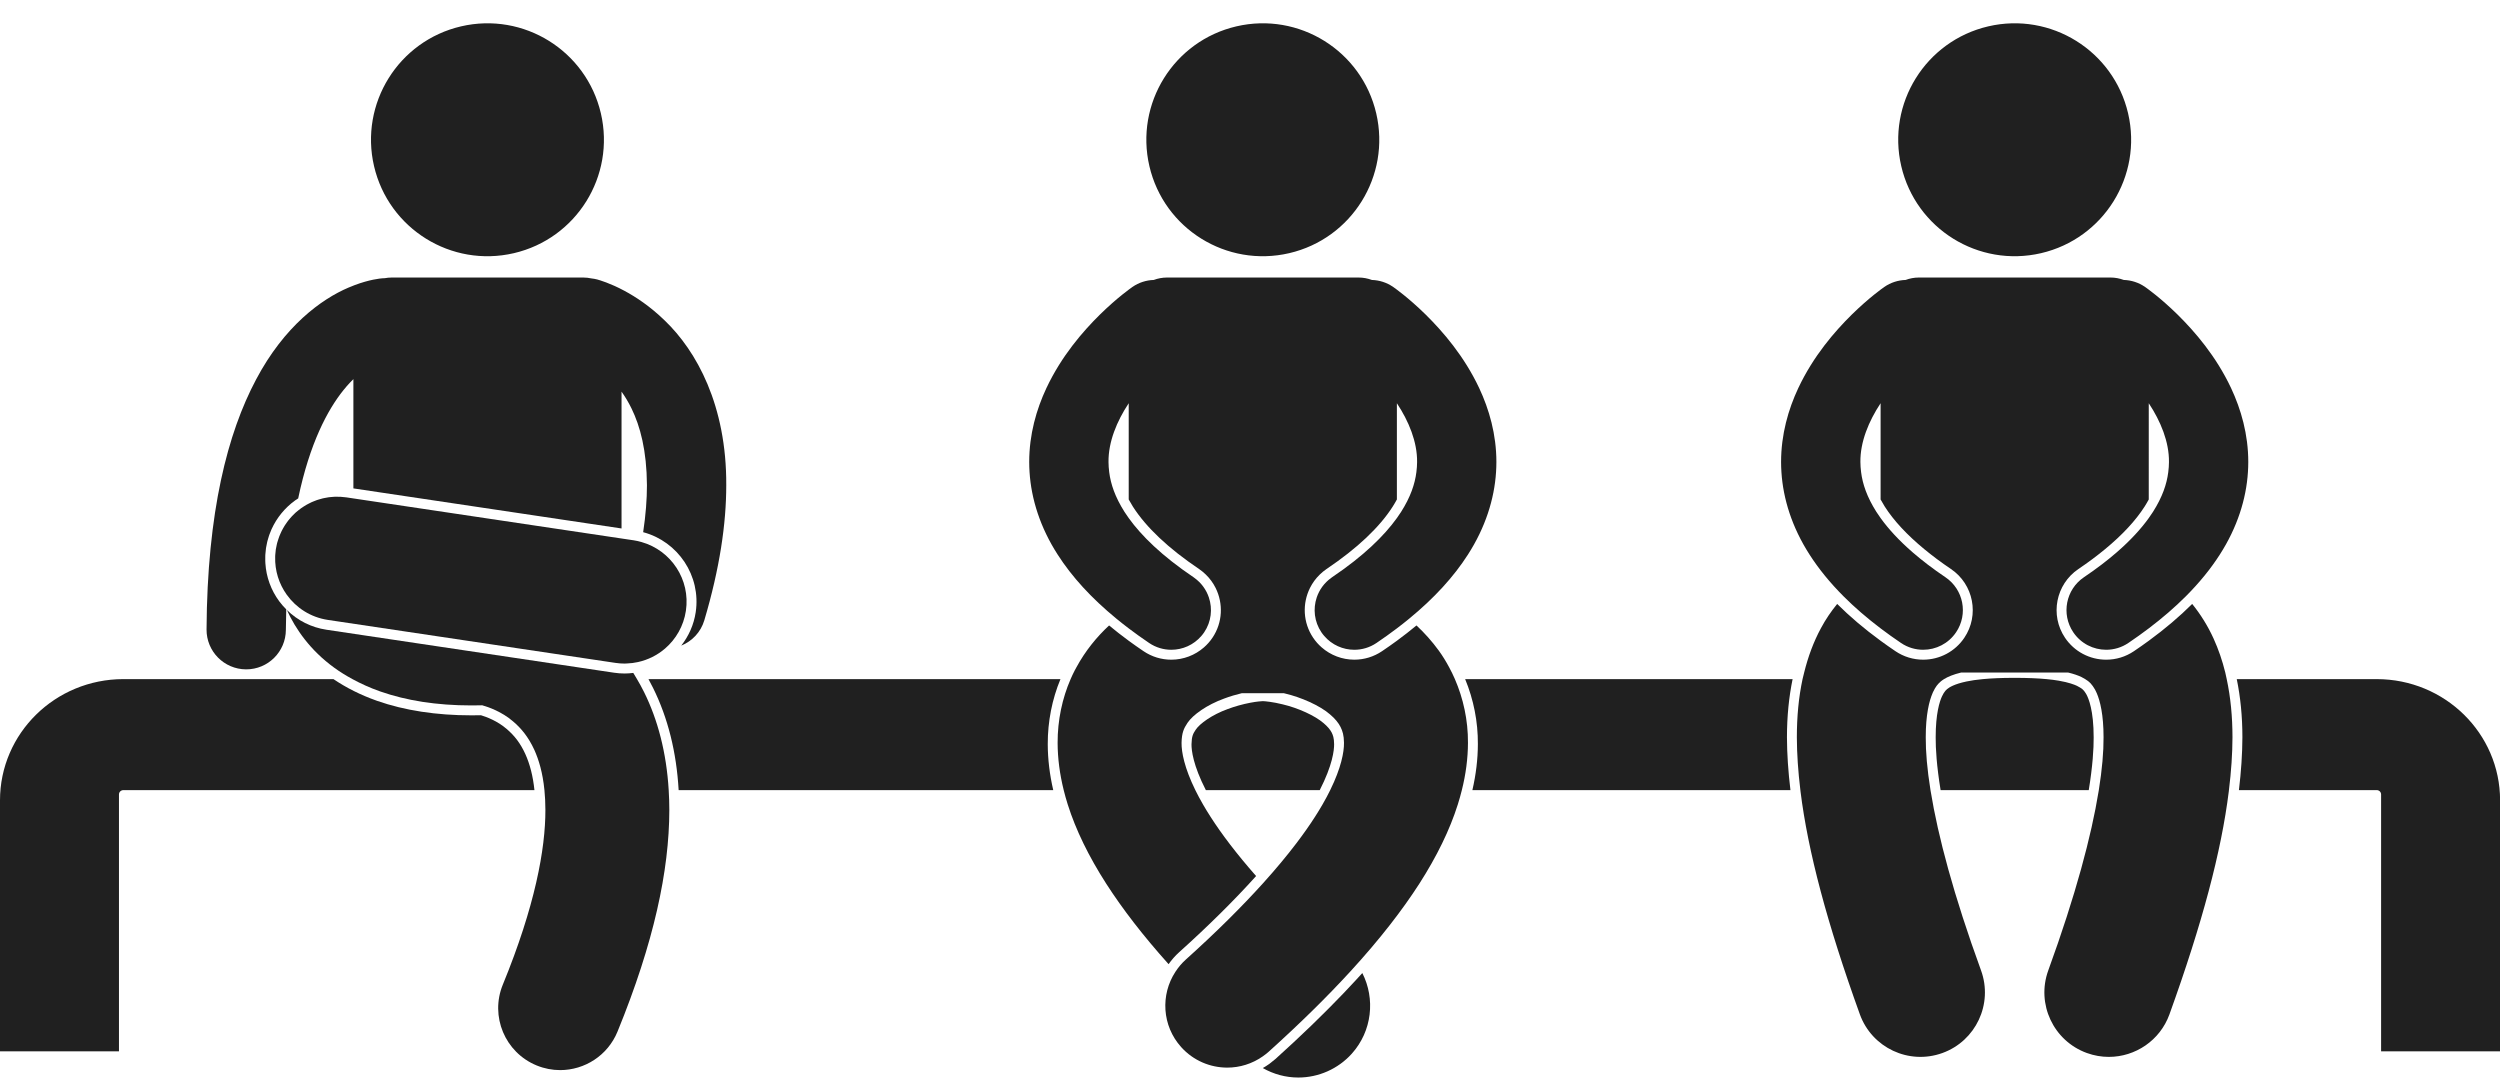
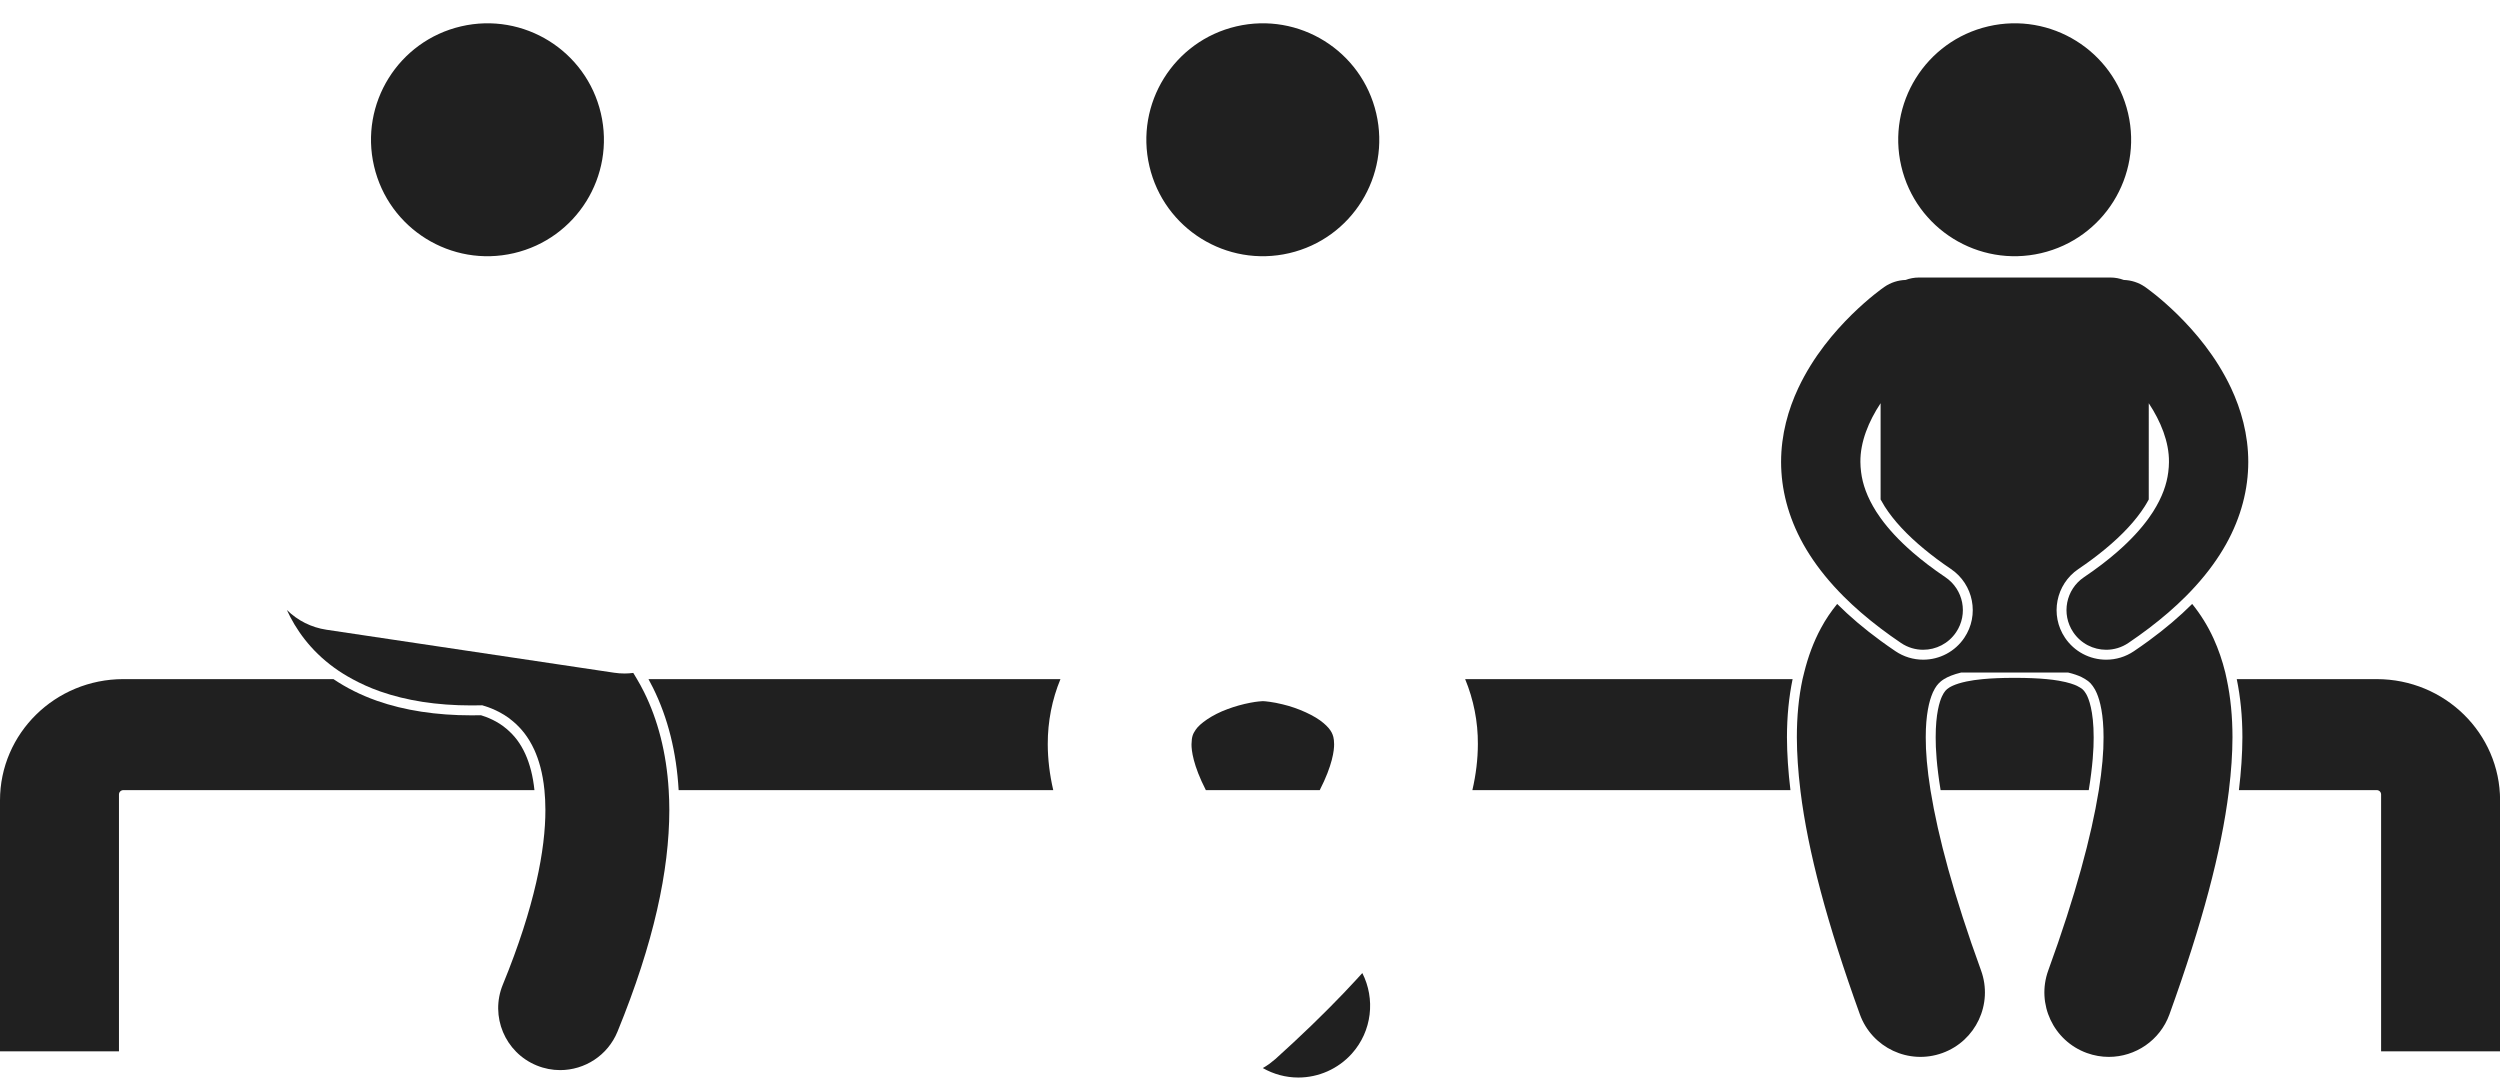
<svg xmlns="http://www.w3.org/2000/svg" fill="#202020" height="217.4" preserveAspectRatio="xMidYMid meet" version="1" viewBox="0.0 -4.7 504.3 217.4" width="504.3" zoomAndPan="magnify">
  <g>
    <g id="change1_3">
      <path d="M479.433,132.292h-28.234c0.74,3.599,1.136,7.475,1.138,11.734c-0.014,3.351-0.252,6.898-0.702,10.655h27.799 c0.482,0,0.881,0.392,0.881,0.867v51.821h24.002v-50.63C504.308,143.234,493.179,132.297,479.433,132.292z" fill="inherit" />
    </g>
    <g id="change1_4">
      <path d="M361.604,132.292h-66.054c1.695,4.104,2.596,8.582,2.566,13.117c-0.009,3.041-0.379,6.126-1.107,9.273h64.158 c-0.45-3.754-0.69-7.299-0.702-10.644C360.467,139.779,360.863,135.894,361.604,132.292z" fill="inherit" />
    </g>
    <g id="change1_5">
      <path d="M213.915,132.292H130.81c0.324,0.589,0.636,1.183,0.931,1.784c2.997,6.046,4.719,12.967,5.155,20.605h75.563 c-0.727-3.148-1.098-6.234-1.106-9.277C211.34,140.84,212.229,136.363,213.915,132.292z" fill="inherit" />
    </g>
    <g id="change1_6">
      <path d="M102.209,142.35c-1.873-1.625-4.091-2.444-5.192-2.774c-0.605,0.013-1.205,0.021-1.794,0.021h-0.149 c-7.064,0-13.453-0.981-18.99-2.917l-0.126-0.046c-3.236-1.146-6.127-2.611-8.693-4.343H24.883 C11.135,132.297,0.006,143.234,0,156.74v50.63h23.998v-51.821c0-0.476,0.4-0.867,0.885-0.867h82.925 c-0.292-2.787-0.898-5.204-1.85-7.303C105,145.294,103.842,143.74,102.209,142.35z" fill="inherit" />
    </g>
    <g id="change1_7">
      <path d="M420.867,135.372c-0.053-0.088-0.099-0.163-0.146-0.239c-0.457-0.737-0.71-0.934-1.77-1.492 c-0.455-0.216-1.629-0.686-3.66-1.032c-0.73-0.127-1.553-0.231-2.45-0.316c-1.772-0.168-3.856-0.256-6.247-0.256h-0.185h-0.225 c-2.376,0-4.449,0.088-6.22,0.256c-1.237,0.117-2.331,0.273-3.259,0.472c-2.473,0.515-3.533,1.194-3.947,1.552 c-0.238,0.212-0.439,0.413-0.683,0.817c-0.104,0.174-0.216,0.38-0.343,0.647c-0.471,1.018-1.27,3.463-1.266,8.246 c-0.014,2.276,0.191,5.748,0.992,10.655h29.887c0.799-4.903,1.004-8.369,0.99-10.64 C422.338,138.616,421.31,136.172,420.867,135.372z" fill="inherit" />
      <ellipse cx="406.402" cy="23.495" fill="inherit" rx="23.49" ry="23.489" transform="rotate(-13.109 406.39 23.497)" />
      <path d="M450.336,144.028c-0.002-4.167-0.379-8.071-1.163-11.736c-0.096-0.445-0.184-0.896-0.292-1.334 c-0.589-2.389-1.367-4.669-2.355-6.84c-1.153-2.543-2.624-4.894-4.317-6.992c-2.549,2.539-5.449,5.009-8.76,7.428 c-0.968,0.707-1.966,1.41-3.002,2.109c-1.656,1.117-3.59,1.709-5.584,1.709c-3.336,0-6.44-1.649-8.301-4.414 c-3.082-4.569-1.871-10.797,2.701-13.881c1.983-1.335,3.772-2.679,5.403-4.026c3.454-2.853,6.13-5.723,7.95-8.574 c0.306-0.482,0.578-0.954,0.832-1.422V76.638c2.414,3.65,4.119,7.809,4.076,11.86c-0.005,0.668-0.053,1.347-0.141,2.039 c-0.305,2.409-1.172,4.998-3.082,8.016c-0.262,0.409-0.549,0.828-0.854,1.252c-1.549,2.155-3.666,4.489-6.504,6.946 c-1.864,1.613-4.033,3.279-6.563,4.983c-3.664,2.471-4.631,7.443-2.16,11.107c1.545,2.293,4.068,3.529,6.641,3.529 c1.539,0,3.094-0.443,4.465-1.367c1.446-0.977,2.815-1.959,4.121-2.948c2.799-2.119,5.277-4.269,7.457-6.449 c2.754-2.757,5.036-5.564,6.873-8.431c3.529-5.479,5.329-11.214,5.675-16.639c0.043-0.685,0.071-1.366,0.069-2.039 c0-5.572-1.453-10.619-3.471-14.918c-3.045-6.461-7.311-11.385-10.801-14.83c-3.5-3.433-6.273-5.373-6.539-5.559 c-1.318-0.915-2.814-1.373-4.307-1.419c-0.837-0.312-1.738-0.489-2.684-0.489h-38.637c-0.945,0-1.847,0.178-2.684,0.489 c-1.492,0.046-2.988,0.504-4.307,1.419c-0.266,0.186-3.039,2.126-6.539,5.559c-3.49,3.445-7.756,8.369-10.801,14.83 c-2.018,4.299-3.471,9.346-3.471,14.918c-0.002,0.673,0.026,1.354,0.069,2.039c0.346,5.425,2.146,11.16,5.675,16.639 c1.837,2.866,4.118,5.673,6.872,8.429c2.18,2.182,4.659,4.331,7.458,6.451c1.306,0.989,2.675,1.972,4.121,2.948 c1.371,0.924,2.926,1.367,4.465,1.367c2.572,0,5.096-1.236,6.641-3.529c2.471-3.664,1.504-8.637-2.16-11.107 c-2.535-1.708-4.709-3.378-6.576-4.995c-2.83-2.453-4.944-4.783-6.49-6.935c-0.305-0.424-0.592-0.843-0.854-1.252 c-1.91-3.018-2.777-5.606-3.082-8.016c-0.088-0.692-0.136-1.371-0.141-2.039c-0.043-4.052,1.662-8.21,4.076-11.86v19.416 c0.254,0.468,0.526,0.939,0.832,1.422c1.818,2.85,4.492,5.718,7.943,8.568c1.633,1.35,3.424,2.695,5.41,4.032 c4.572,3.084,5.783,9.312,2.701,13.881c-1.861,2.765-4.965,4.414-8.301,4.414c-1.994,0-3.928-0.592-5.584-1.709 c-1.036-0.699-2.034-1.402-3.002-2.109c-3.31-2.418-6.21-4.888-8.758-7.426c-1.214,1.49-2.321,3.103-3.257,4.855 c-1.507,2.781-2.612,5.784-3.401,8.975c-0.109,0.444-0.232,0.882-0.328,1.334c-0.785,3.664-1.148,7.581-1.149,11.736 c0.013,3.343,0.251,6.885,0.709,10.653c0.012,0.093,0.02,0.184,0.031,0.276c1.505,12.102,5.355,26.614,11.975,44.967 c2.445,6.75,9.9,10.236,16.65,7.791c6.752-2.445,10.24-9.9,7.793-16.65c-5.548-15.229-8.698-27.17-10.154-36.107 c-0.015-0.091-0.032-0.187-0.047-0.276c-0.676-4.222-0.973-7.769-0.955-10.653c-0.004-4.565,0.7-7.349,1.371-8.895 c0.028-0.066,0.058-0.145,0.086-0.206c0.539-1.145,0.979-1.638,1.523-2.123c0.193-0.167,0.427-0.34,0.703-0.512 c0.758-0.471,1.868-0.943,3.479-1.334h21.537c1.121,0.271,2.036,0.589,2.714,0.914c0.288,0.15,0.529,0.286,0.75,0.42 c0.9,0.542,1.341,1.022,1.986,2.113c0.113,0.206,0.231,0.45,0.351,0.728c0.674,1.569,1.37,4.334,1.368,8.895 c0.018,2.884-0.279,6.432-0.955,10.653c-0.015,0.09-0.032,0.186-0.047,0.276c-1.456,8.938-4.607,20.881-10.154,36.107 c-2.445,6.75,1.043,14.205,7.793,16.65c1.463,0.529,2.959,0.781,4.43,0.781c5.318,0,10.307-3.285,12.223-8.572v-0.002 c6.62-18.352,10.468-32.862,11.972-44.965c0.011-0.094,0.02-0.184,0.031-0.276C450.086,150.913,450.323,147.371,450.336,144.028z" fill="inherit" />
    </g>
    <g id="change1_2">
      <path d="M268.626,143.068c-0.315-0.61-0.853-1.241-1.631-1.896c-1.728-1.502-5.117-3.054-8.27-3.794 c-1.881-0.479-3.619-0.638-3.92-0.64h-0.069l-0.166-0.005l0.12,0.005h0.002c-0.14,0.002-1.182,0.064-2.478,0.318 c-1.529,0.29-3.148,0.743-4.573,1.279c-3.184,1.154-5.635,2.953-6.422,4.137c-0.56,0.838-0.83,1.316-0.867,2.971 c-0.014,1.195,0.309,4.202,2.892,9.237h22.979c2.584-5.037,2.909-8.051,2.896-9.266 C269.103,144.143,268.887,143.599,268.626,143.068z" fill="inherit" />
      <ellipse cx="254.735" cy="23.495" fill="inherit" rx="23.49" ry="23.489" transform="rotate(-13.109 254.727 23.496)" />
-       <path d="M296.118,145.145c0.03-4.602-0.963-8.99-2.635-12.854c-0.355-0.821-0.745-1.614-1.16-2.384 c-0.636-1.18-1.323-2.311-2.081-3.351c-1.397-1.921-2.917-3.603-4.509-5.089c-1.256,1.037-2.559,2.066-3.952,3.085 c-0.968,0.707-1.966,1.41-3.002,2.109c-1.656,1.117-3.59,1.709-5.584,1.709c-2.459,0-4.788-0.901-6.59-2.48 c-0.643-0.563-1.222-1.207-1.711-1.934c-2.085-3.092-2.199-6.94-0.643-10.062c0.495-0.993,1.161-1.908,1.985-2.706 c0.415-0.401,0.863-0.778,1.358-1.112c6.182-4.162,10.674-8.402,13.353-12.601c0.306-0.482,0.578-0.954,0.832-1.422V76.638 c2.414,3.65,4.12,7.809,4.076,11.86c-0.005,0.668-0.053,1.347-0.141,2.039c-0.305,2.409-1.172,4.998-3.082,8.016 c-0.262,0.409-0.549,0.828-0.854,1.252c-2.565,3.571-6.686,7.633-13.066,11.93c-0.059,0.04-0.111,0.086-0.169,0.127 c-1.427,1.018-2.421,2.42-2.939,3.972c-0.759,2.276-0.498,4.865,0.947,7.009c0.176,0.262,0.368,0.505,0.568,0.738 c1.556,1.816,3.793,2.791,6.072,2.791c1.539,0,3.094-0.443,4.465-1.367c1.446-0.977,2.815-1.959,4.121-2.948 c0.841-0.637,1.652-1.277,2.437-1.92c5.12-4.195,9.04-8.507,11.893-12.96c3.529-5.479,5.329-11.214,5.675-16.639 c0.043-0.685,0.071-1.366,0.069-2.039c0-5.572-1.453-10.619-3.471-14.918c-3.045-6.461-7.311-11.385-10.801-14.83 c-3.5-3.433-6.273-5.373-6.539-5.559c-1.318-0.915-2.814-1.373-4.306-1.419c-0.838-0.312-1.739-0.489-2.685-0.489h-38.637 c-0.945,0-1.847,0.178-2.684,0.489c-1.491,0.046-2.987,0.504-4.306,1.419c-0.266,0.186-3.039,2.126-6.539,5.559 c-3.49,3.445-7.756,8.369-10.801,14.83c-2.018,4.299-3.471,9.346-3.471,14.918c-0.002,0.673,0.026,1.354,0.069,2.039 c0.346,5.425,2.146,11.16,5.675,16.639c2.852,4.452,6.771,8.763,11.89,12.957c0.785,0.644,1.598,1.285,2.44,1.923 c1.306,0.989,2.675,1.972,4.121,2.948c1.371,0.924,2.926,1.367,4.465,1.367c2.278,0,4.515-0.974,6.07-2.788 c0.2-0.234,0.394-0.479,0.57-0.741c1.446-2.145,1.706-4.734,0.946-7.011c-0.519-1.553-1.513-2.955-2.94-3.972 c-0.057-0.041-0.108-0.086-0.166-0.125c-6.38-4.297-10.501-8.358-13.066-11.93c-0.305-0.424-0.592-0.843-0.854-1.252 c-1.91-3.018-2.777-5.606-3.082-8.016c-0.088-0.692-0.136-1.371-0.141-2.039c-0.044-4.052,1.662-8.21,4.076-11.86v19.416 c0.254,0.468,0.526,0.939,0.832,1.422c2.68,4.198,7.172,8.438,13.354,12.601c0.494,0.333,0.941,0.71,1.357,1.111 c0.825,0.797,1.491,1.713,1.986,2.706c1.558,3.122,1.444,6.972-0.642,10.063c-0.49,0.728-1.069,1.372-1.713,1.936 c-1.802,1.577-4.13,2.479-6.588,2.479c-1.994,0-3.928-0.592-5.584-1.709c-1.036-0.699-2.034-1.402-3.002-2.109 c-1.395-1.02-2.698-2.05-3.956-3.087c-2.479,2.3-4.78,5.102-6.59,8.441c-0.114,0.212-0.236,0.416-0.347,0.633 c-0.294,0.568-0.567,1.154-0.827,1.751c-1.68,3.856-2.633,8.266-2.62,12.855c0.01,3.138,0.428,6.311,1.227,9.534 c0.237,0.96,0.506,1.923,0.813,2.893c1.632,5.162,4.23,10.469,7.77,15.994c3.297,5.124,7.441,10.501,12.575,16.224 c0.61-0.863,1.314-1.677,2.133-2.413c5.935-5.336,11.144-10.501,15.521-15.362c-3.929-4.468-6.959-8.464-9.191-11.953 c-0.557-0.864-1.059-1.692-1.519-2.489c-0.589-1.02-1.102-1.982-1.549-2.893c-2.213-4.502-2.8-7.67-2.779-9.534 c0.047-2.038,0.444-2.895,1.202-4.034c1.092-1.642,3.948-3.653,7.384-4.899c1.197-0.451,2.425-0.81,3.563-1.081h8.48 c0.068,0.017,0.135,0.03,0.203,0.048c3.255,0.765,7.034,2.416,9.099,4.211c1.061,0.89,1.719,1.727,2.138,2.544 c0.408,0.831,0.682,1.671,0.698,3.21c0.02,1.865-0.568,5.034-2.781,9.536c-0.447,0.91-0.96,1.873-1.549,2.893 c-0.46,0.797-0.962,1.625-1.519,2.489c-1.067,1.669-2.325,3.457-3.765,5.352c-1.907,2.509-4.153,5.214-6.77,8.11 c-4.187,4.634-9.312,9.75-15.528,15.34c-0.821,0.739-1.509,1.569-2.087,2.451c-3.036,4.632-2.722,10.892,1.158,15.203 c2.468,2.742,5.875,4.137,9.294,4.138c2.504,0,5.01-0.758,7.165-2.271c0.41-0.288,0.812-0.595,1.195-0.939 c6.321-5.697,11.757-11.05,16.42-16.131c2.99-3.257,5.658-6.4,8.036-9.449c2.219-2.844,4.19-5.607,5.922-8.299 c3.539-5.525,6.137-10.831,7.768-15.994c0.307-0.969,0.575-1.933,0.814-2.893C295.69,151.457,296.108,148.284,296.118,145.145z" fill="inherit" />
      <path d="M273.355,193.17c0-0.001,0-0.002-0.001-0.003c-0.608,0.658-1.225,1.319-1.857,1.984c-0.194,0.204-0.382,0.407-0.579,0.612 c-0.847,0.885-1.723,1.777-2.611,2.674c-0.304,0.307-0.611,0.614-0.921,0.922c-0.82,0.818-1.655,1.641-2.511,2.47 c-0.147,0.142-0.289,0.284-0.438,0.427c-0.982,0.947-1.994,1.903-3.022,2.865c-0.287,0.268-0.576,0.537-0.866,0.807 c-1.072,0.994-2.159,1.994-3.281,3.005c-0.215,0.193-0.447,0.36-0.673,0.538c-0.178,0.141-0.347,0.294-0.53,0.426 c-0.026,0.02-0.055,0.036-0.082,0.056c-0.403,0.284-0.817,0.55-1.244,0.793c-0.001,0.001-0.003,0.002-0.005,0.003 c2.169,1.235,4.628,1.909,7.162,1.909c4.105,0,8.035-1.751,10.782-4.801c4.121-4.582,4.767-11.083,2.132-16.273 c-0.144,0.159-0.295,0.32-0.44,0.48c-0.266,0.292-0.536,0.585-0.806,0.879C273.495,193.018,273.427,193.093,273.355,193.17z" fill="inherit" />
    </g>
    <g id="change1_1">
      <ellipse cx="98.331" cy="23.495" fill="inherit" rx="23.49" ry="23.489" transform="rotate(-13.109 98.324 23.494)" />
      <path d="M128.496,132.292c-0.247-0.422-0.493-0.846-0.751-1.251c-0.57,0.07-1.146,0.119-1.732,0.119 c-0.724,0-1.45-0.056-2.16-0.163l-57.997-8.667c-3.059-0.458-5.819-1.856-7.984-3.981c1.729,3.817,4.719,8.149,9.536,11.632 c1.146,0.838,2.388,1.602,3.694,2.312c1.694,0.921,3.506,1.744,5.464,2.438c0.059,0.02,0.117,0.043,0.178,0.062 c5.183,1.813,11.285,2.806,18.329,2.806c0.051,0,0.1,0,0.15,0c0.672,0,1.359-0.011,2.056-0.028 c1.269,0.353,3.972,1.302,6.227,3.259c1.563,1.329,3.039,3.039,4.276,5.725c0.904,1.999,1.692,4.605,2.042,8.129 c0.121,1.22,0.191,2.545,0.193,3.998c0.016,7.884-2.095,19.415-8.587,35.238c-2.617,6.387,0.44,13.689,6.829,16.305 c1.551,0.635,3.156,0.937,4.733,0.937c4.924,0,9.59-2.928,11.572-7.766c7.339-17.947,10.439-32.484,10.452-44.714 c0.002-1.364-0.049-2.691-0.127-3.998c-0.454-7.596-2.214-14.216-4.943-19.725C129.489,134.027,129,133.148,128.496,132.292z" fill="inherit" />
-       <path d="M56.343,116.615c-1.685-2.276-2.639-4.934-2.811-7.694c-0.011-0.165-0.016-0.329-0.021-0.495 c-0.009-0.313-0.01-0.629,0.002-0.944c0.003-0.1,0.004-0.198,0.01-0.298c0.025-0.434,0.067-0.868,0.13-1.299 c0.002-0.013,0.002-0.024,0.004-0.037c0.006-0.043,0.018-0.083,0.025-0.126c0.056-0.355,0.126-0.706,0.208-1.053 c0.021-0.088,0.043-0.175,0.065-0.262c0.079-0.308,0.17-0.609,0.268-0.909c0.035-0.106,0.068-0.213,0.105-0.318 c0.121-0.344,0.256-0.681,0.401-1.011c0.016-0.036,0.03-0.072,0.046-0.108c1.059-2.338,2.717-4.34,4.764-5.819 c0.003-0.002,0.005-0.004,0.008-0.006c0.195-0.141,0.401-0.267,0.604-0.397c0.001-0.009,0.003-0.017,0.005-0.025 c2.331-11.123,5.922-17.833,9.13-21.821c0.216-0.269,0.43-0.528,0.642-0.772c0.463-0.534,0.914-1.002,1.358-1.44V93.82 l54.091,8.083V74.306c0.701,0.978,1.378,2.092,2,3.361c1.77,3.609,3.083,8.523,3.124,15.528c0.001,2.806-0.236,5.959-0.762,9.459 c7.028,1.874,11.697,8.783,10.6,16.144c-0.378,2.527-1.42,4.824-2.92,6.74c2.166-0.887,3.936-2.688,4.655-5.107 c3.097-10.444,4.425-19.438,4.427-27.235c0.086-16.108-5.983-27.101-12.463-33.293c-2.891-2.799-5.745-4.689-8.096-5.95 c-2.893-1.553-5.019-2.147-5.474-2.278c-0.392-0.104-0.783-0.167-1.174-0.211c-0.53-0.115-1.08-0.18-1.645-0.18H79.013 c-0.487,0-0.963,0.051-1.426,0.137c-0.102,0.003-0.202-0.001-0.305,0.006v-0.003c-0.638,0.044-2.782,0.27-5.771,1.402 c-0.392,0.148-0.795,0.309-1.215,0.49c-5.436,2.309-12.932,7.739-18.634,18.53c-5.736,10.788-9.862,26.664-9.997,50.432 c-0.023,4.418,3.539,8.019,7.957,8.045c0.014,0,0.029,0,0.043,0c4.399,0,7.977-3.554,8-7.957c0-0.035,0.001-0.068,0.002-0.104 c0.008-1.387,0.036-2.729,0.073-4.046C57.243,117.716,56.769,117.191,56.343,116.615z" fill="inherit" />
-       <path d="M66.151,120.351l57.999,8.668c0.625,0.094,1.247,0.139,1.861,0.139c0.148,0,0.294-0.015,0.441-0.021 c0.764-0.026,1.512-0.123,2.241-0.284c2.027-0.449,3.897-1.386,5.446-2.714c2.2-1.888,3.758-4.543,4.221-7.635 c0.938-6.29-2.988-12.174-8.95-13.861c-0.51-0.145-1.029-0.27-1.567-0.35l-0.467-0.069l-2-0.299l-54.091-8.082l-1.441-0.216 c-0.222-0.033-0.442-0.044-0.663-0.065c-0.151-0.015-0.303-0.035-0.454-0.045c-0.264-0.016-0.525-0.014-0.787-0.013 c-0.148,0-0.297-0.005-0.445,0.001c-0.273,0.011-0.541,0.038-0.81,0.065c-0.132,0.015-0.266,0.023-0.397,0.042 c-0.278,0.038-0.55,0.092-0.823,0.148c-0.121,0.024-0.242,0.045-0.361,0.073c-0.271,0.064-0.537,0.144-0.802,0.227 c-0.119,0.036-0.238,0.069-0.356,0.109c-0.253,0.087-0.5,0.187-0.746,0.29c-0.126,0.052-0.254,0.102-0.378,0.158 c-0.226,0.104-0.445,0.217-0.663,0.333c-0.139,0.073-0.279,0.145-0.416,0.224c-0.194,0.112-0.382,0.234-0.569,0.356 c-0.152,0.1-0.305,0.197-0.453,0.303c-0.164,0.118-0.322,0.243-0.48,0.368c-0.159,0.126-0.318,0.252-0.472,0.386 c-0.059,0.052-0.12,0.1-0.178,0.152c-0.08,0.072-0.152,0.153-0.229,0.228c-0.157,0.15-0.314,0.3-0.463,0.458 c-0.124,0.132-0.24,0.269-0.358,0.405c-0.144,0.167-0.288,0.333-0.423,0.509c-0.115,0.148-0.222,0.303-0.331,0.456 c-0.123,0.174-0.245,0.347-0.358,0.527c-0.109,0.174-0.209,0.354-0.311,0.532c-0.097,0.173-0.194,0.343-0.283,0.521 c-0.101,0.201-0.192,0.409-0.282,0.617c-0.074,0.169-0.149,0.336-0.216,0.51c-0.083,0.218-0.155,0.441-0.227,0.666 c-0.063,0.197-0.13,0.392-0.184,0.594c-0.024,0.091-0.046,0.184-0.069,0.275c-0.081,0.331-0.15,0.67-0.205,1.019 c-0.004,0.028-0.013,0.056-0.017,0.084c-0.001,0.009-0.001,0.017-0.002,0.025c-0.055,0.371-0.09,0.75-0.112,1.134 c-0.005,0.103-0.007,0.204-0.01,0.307c-0.09,2.816,0.776,5.488,2.336,7.663C59.748,117.92,62.672,119.832,66.151,120.351z" fill="inherit" />
    </g>
  </g>
</svg>